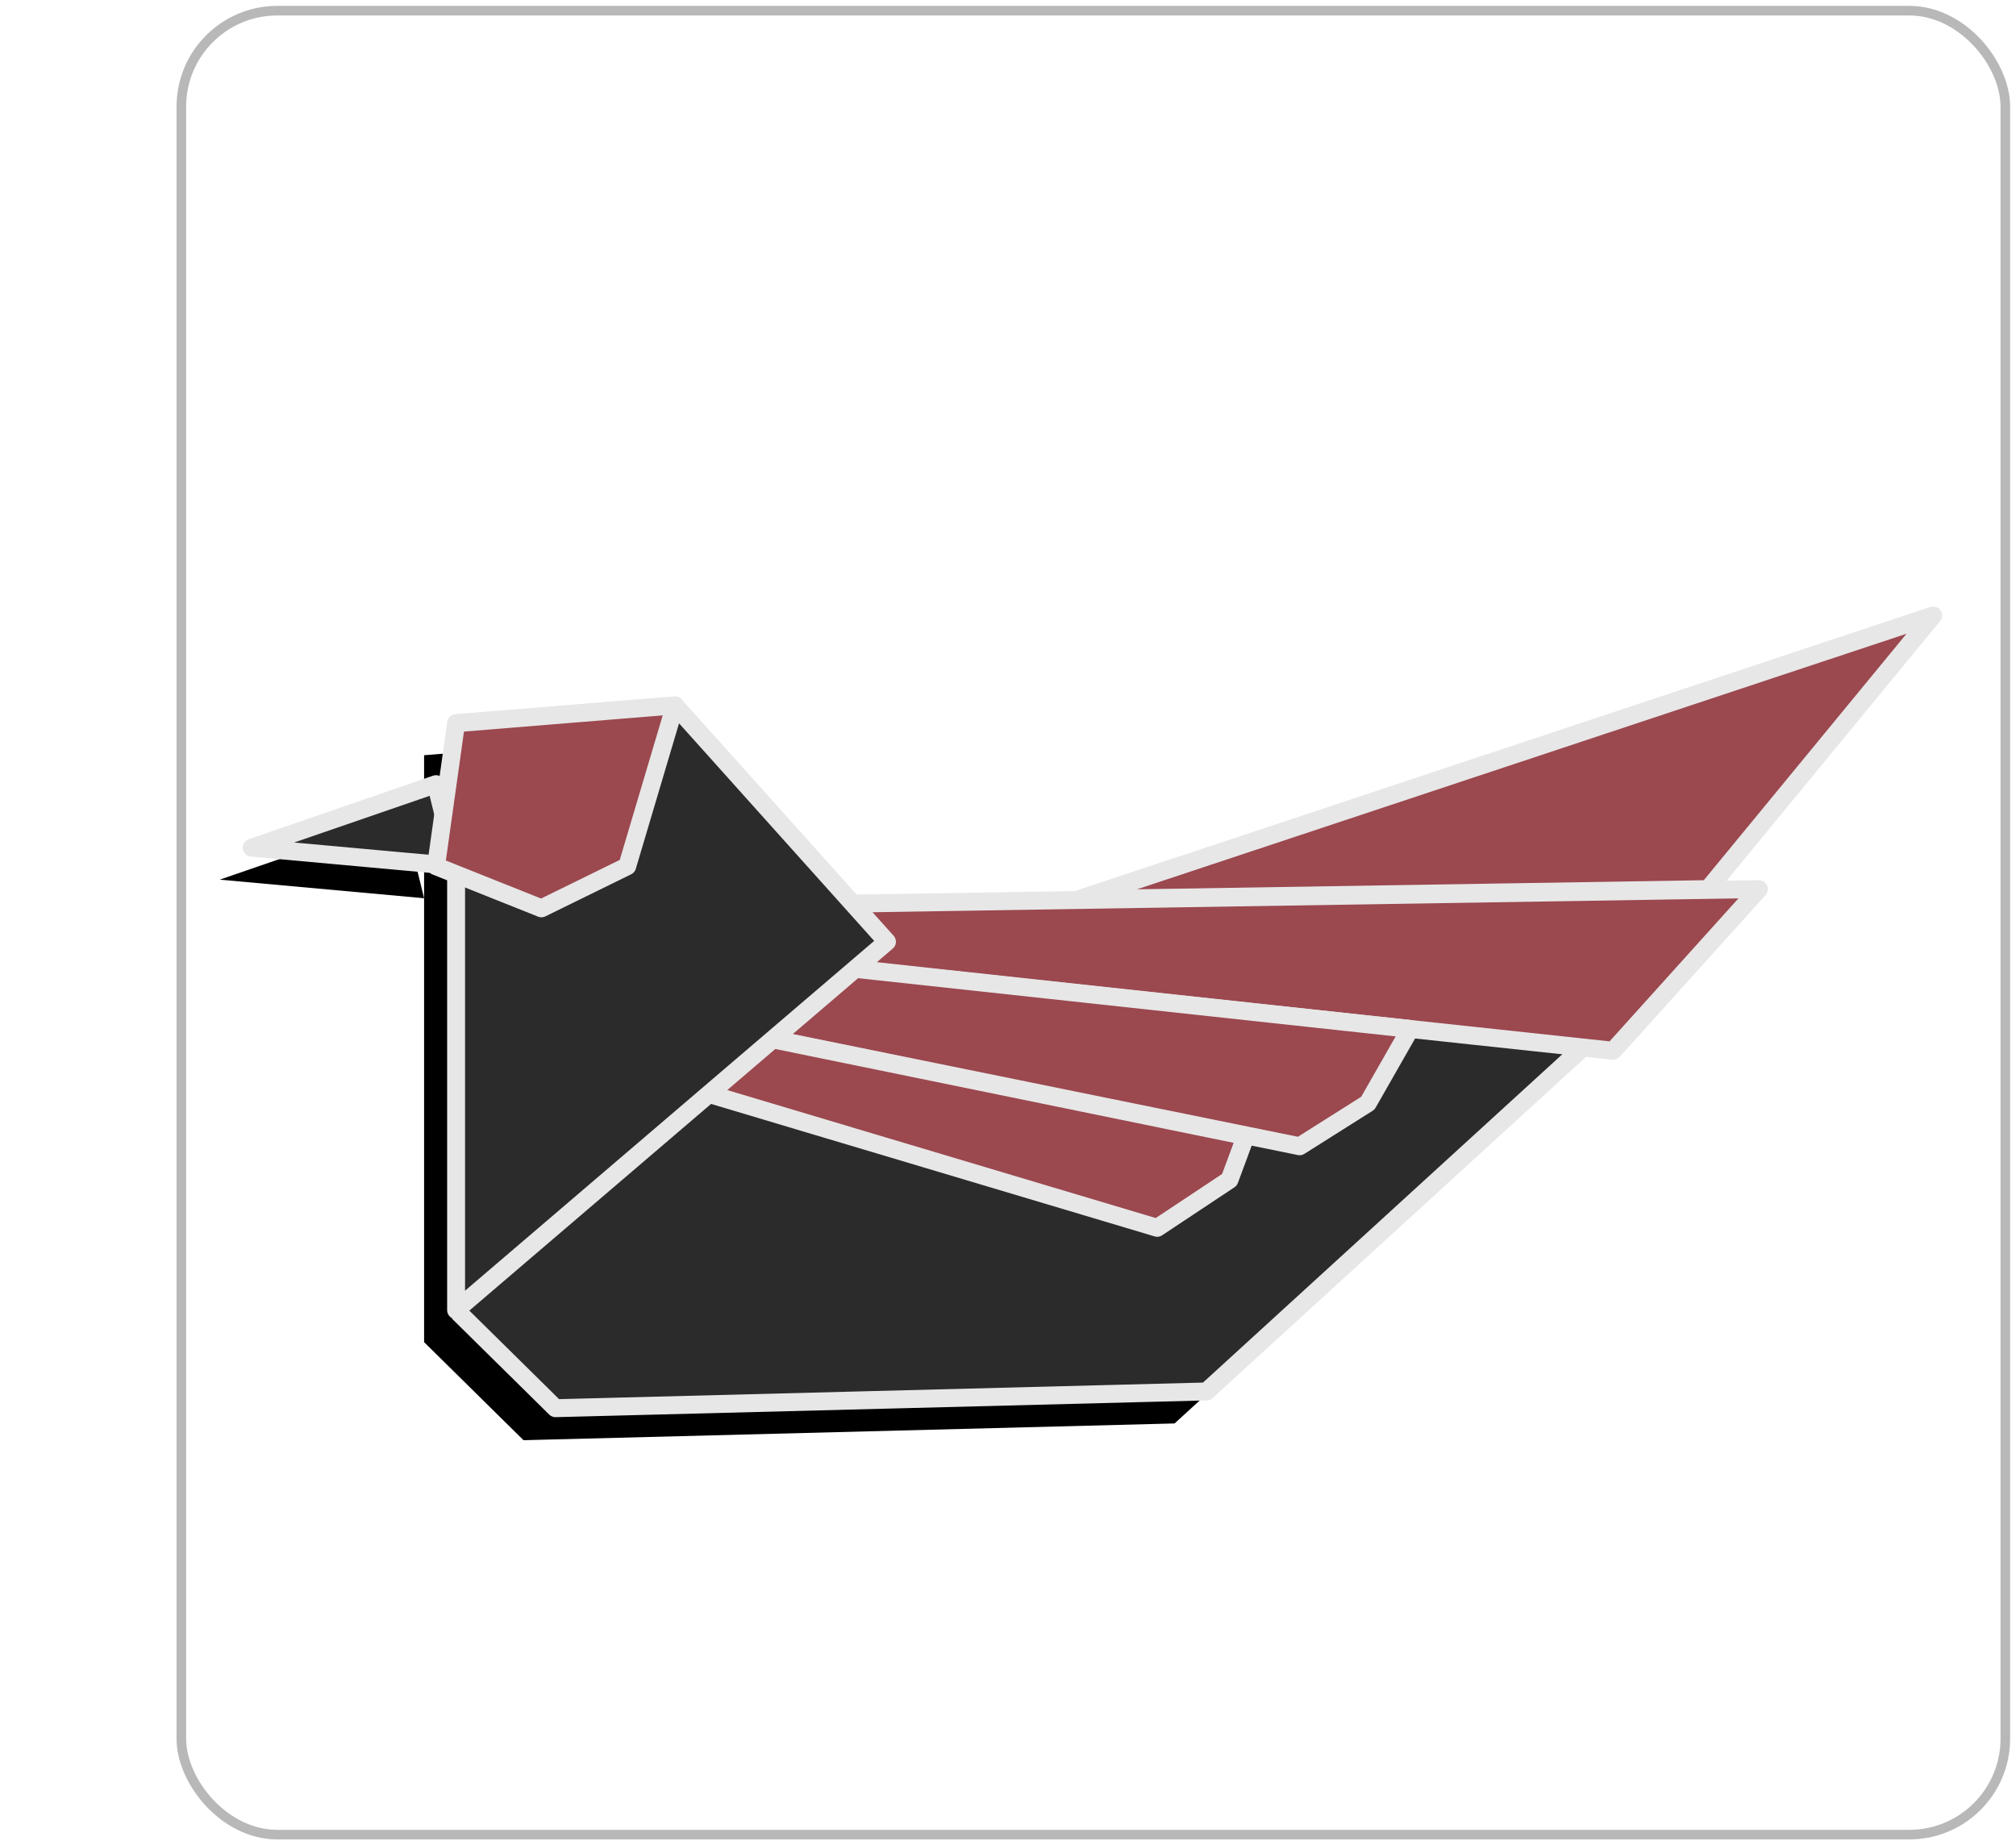
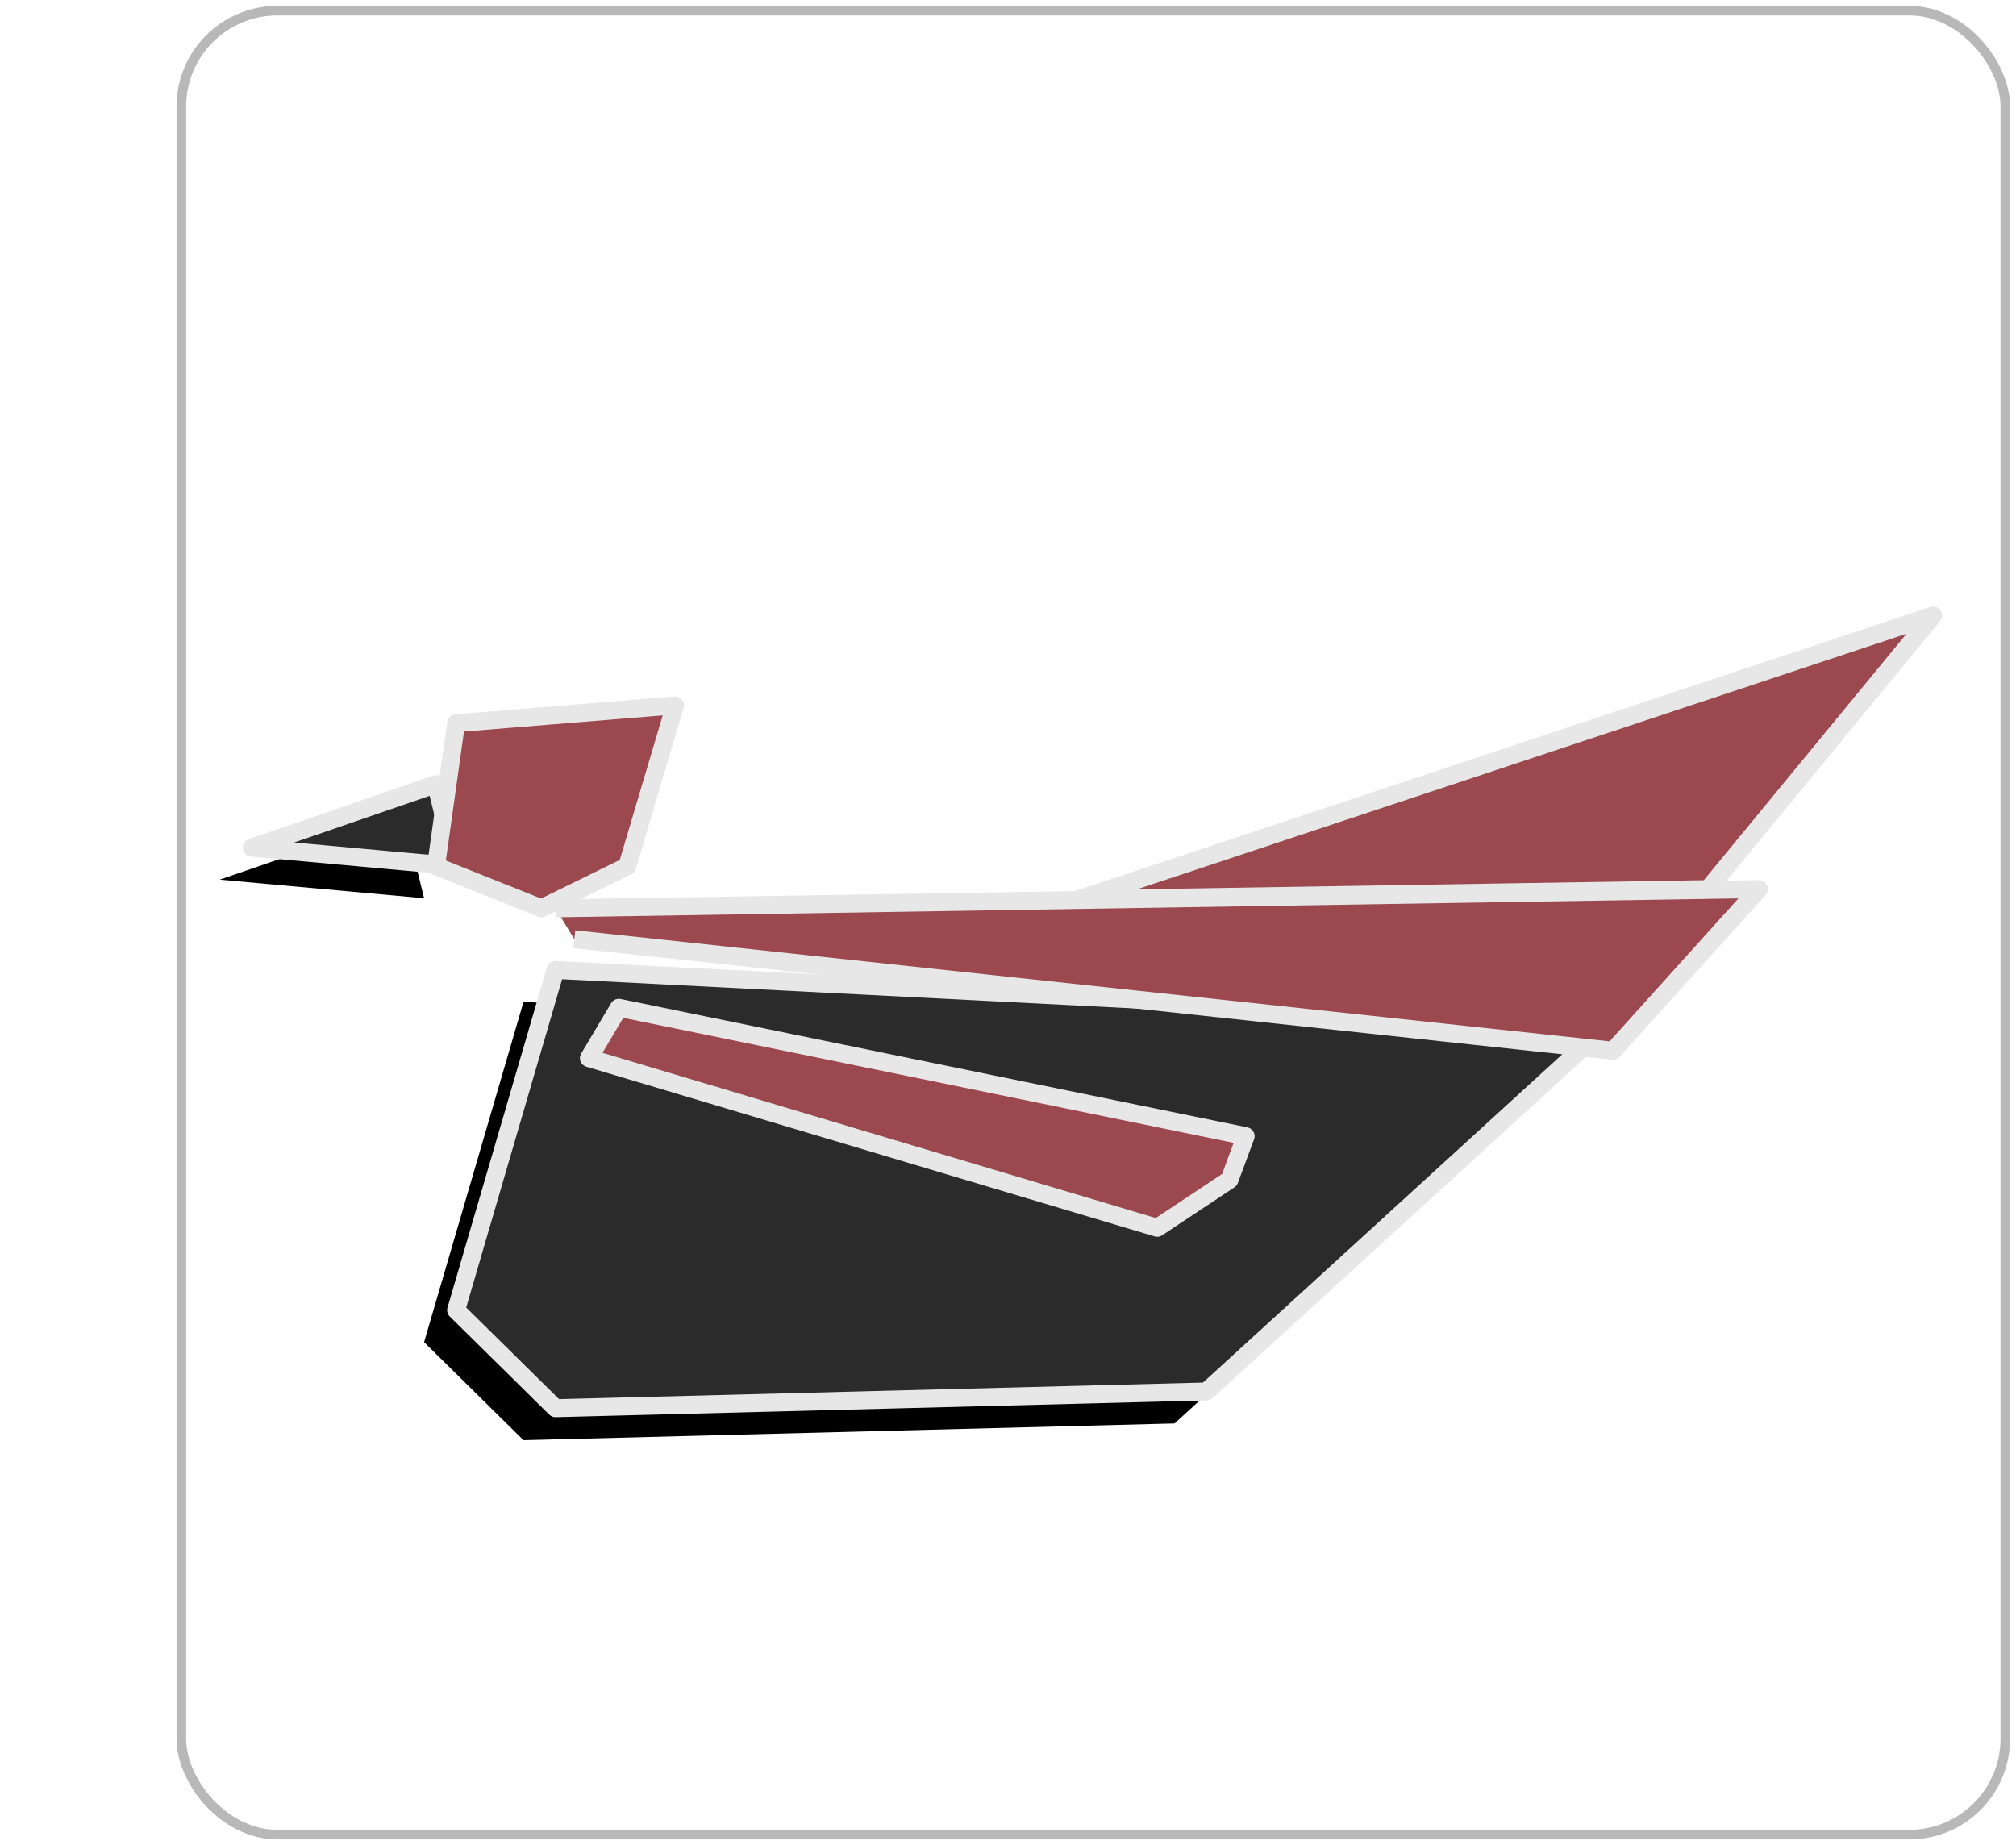
<svg xmlns="http://www.w3.org/2000/svg" xmlns:xlink="http://www.w3.org/1999/xlink" width="189px" height="173px" viewBox="0 0 189 173">
  <title>Kutia@2x</title>
  <desc>Created with Sketch.</desc>
  <defs>
    <polygon id="path-1" points="19.159 65.128 28.479 74.322 89.515 72.751 127.245 38.278 28.479 33.233" />
    <filter x="-20.7%" y="-38.9%" width="140.4%" height="192.2%" id="filter-2">
      <feMorphology radius="2.34" operator="dilate" in="SourceAlpha" result="shadowSpreadOuter1" />
      <feOffset dx="-3" dy="3" in="shadowSpreadOuter1" result="shadowOffsetOuter1" />
      <feGaussianBlur stdDeviation="4" in="shadowOffsetOuter1" result="shadowBlurOuter1" />
      <feComposite in="shadowBlurOuter1" in2="SourceAlpha" operator="out" result="shadowBlurOuter1" />
      <feColorMatrix values="0 0 0 0 0 0 0 0 0 0 0 0 0 0 0 0 0 0 0.03 0" type="matrix" in="shadowBlurOuter1" />
    </filter>
-     <polygon id="path-3" points="19.159 10.104 19.159 65.128 59.553 30.591 39.683 8.433" />
    <filter x="-54.1%" y="-28.2%" width="197.4%" height="174.6%" id="filter-4">
      <feMorphology radius="2.34" operator="dilate" in="SourceAlpha" result="shadowSpreadOuter1" />
      <feOffset dx="-3" dy="3" in="shadowSpreadOuter1" result="shadowOffsetOuter1" />
      <feGaussianBlur stdDeviation="4" in="shadowOffsetOuter1" result="shadowBlurOuter1" />
      <feComposite in="shadowBlurOuter1" in2="SourceAlpha" operator="out" result="shadowBlurOuter1" />
      <feColorMatrix values="0 0 0 0 0 0 0 0 0 0 0 0 0 0 0 0 0 0 0.03 0" type="matrix" in="shadowBlurOuter1" />
    </filter>
    <polygon id="path-5" points="17.276 15.816 0 21.769 19.159 23.512" />
    <filter x="-188.8%" y="-220.9%" width="377.6%" height="610.8%" id="filter-6">
      <feMorphology radius="2.34" operator="dilate" in="SourceAlpha" result="shadowSpreadOuter1" />
      <feOffset dx="-3" dy="3" in="shadowSpreadOuter1" result="shadowOffsetOuter1" />
      <feGaussianBlur stdDeviation="4" in="shadowOffsetOuter1" result="shadowBlurOuter1" />
      <feComposite in="shadowBlurOuter1" in2="SourceAlpha" operator="out" result="shadowBlurOuter1" />
      <feColorMatrix values="0 0 0 0 0 0 0 0 0 0 0 0 0 0 0 0 0 0 0.03 0" type="matrix" in="shadowBlurOuter1" />
    </filter>
  </defs>
  <g id="Images-" stroke="none" stroke-width="1" fill="none" fill-rule="evenodd">
    <g id="Profile-/-Kutia" transform="translate(17, 1)">
      <g id="Kutia">
        <g id="Group" transform="translate(6.6, 56.7)" stroke-linejoin="round">
          <g id="Path-56">
            <use fill="black" fill-opacity="1" filter="url(#filter-2)" xlink:href="#path-1" />
            <use stroke="#E7E7E7" stroke-width="1.68" fill="#2B2B2B" fill-rule="evenodd" xlink:href="#path-1" />
          </g>
          <polyline id="Path-52" stroke="#E7E7E7" stroke-width="1.68" fill="#9B484F" points="28.479 27.458 141.294 25.655 127.634 40.81 108.609 38.768 30.244 30.354" />
-           <polygon id="Path-53" stroke="#E7E7E7" stroke-width="1.68" fill="#9B484F" points="108.609 38.768 104.636 45.726 98.242 49.765 34.415 36.781 39.999 31.337" />
          <polygon id="Path-54" stroke="#E7E7E7" stroke-width="1.68" fill="#9B484F" points="93.18 48.817 91.664 52.911 84.887 57.411 31.609 41.499 34.415 36.781" />
          <polygon id="Path-55" stroke="#E7E7E7" stroke-width="1.68" fill="#9B484F" points="77.531 26.603 157.634 7.67386155e-14 136.532 25.655" />
          <g id="Path-51">
            <use fill="black" fill-opacity="1" filter="url(#filter-4)" xlink:href="#path-3" />
            <use stroke="#E7E7E7" stroke-width="1.68" fill="#2B2B2B" fill-rule="evenodd" xlink:href="#path-3" />
          </g>
          <g id="Path-57">
            <use fill="black" fill-opacity="1" filter="url(#filter-6)" xlink:href="#path-5" />
            <use stroke="#E7E7E7" stroke-width="1.68" fill="#2B2B2B" fill-rule="evenodd" xlink:href="#path-5" />
          </g>
          <polygon id="Path-50" stroke="#E7E7E7" stroke-width="1.68" fill="#9B484F" points="19.159 10.104 17.276 23.512 27.157 27.458 35.202 23.512 39.683 8.433" />
        </g>
        <rect id="Rectangle-Copy-5" stroke="#B8B8B8" stroke-width="0.9" stroke-linecap="square" fill-rule="nonzero" x="0" y="0" width="171" height="171" rx="9" />
      </g>
    </g>
  </g>
</svg>